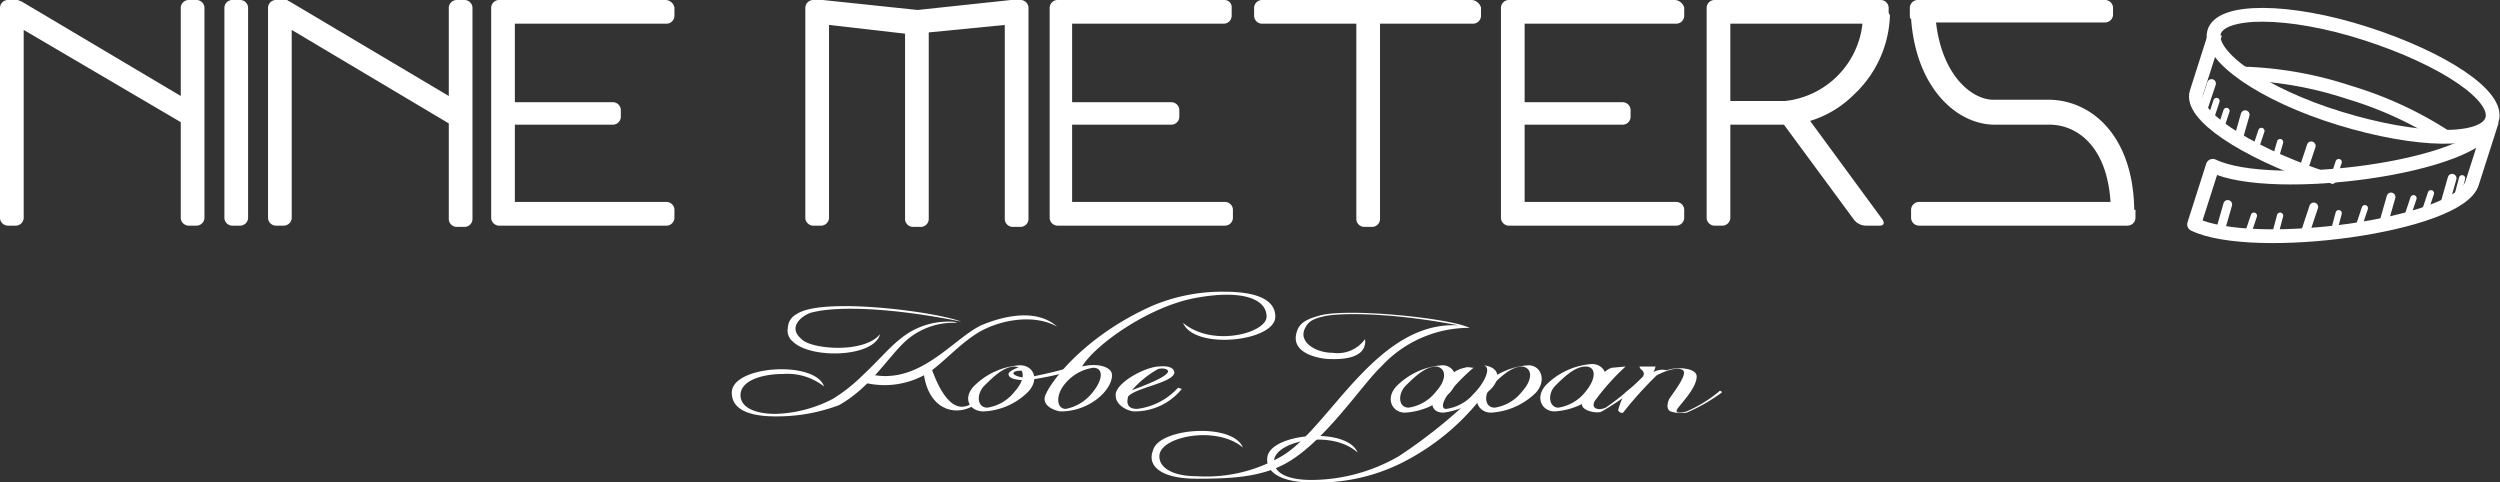
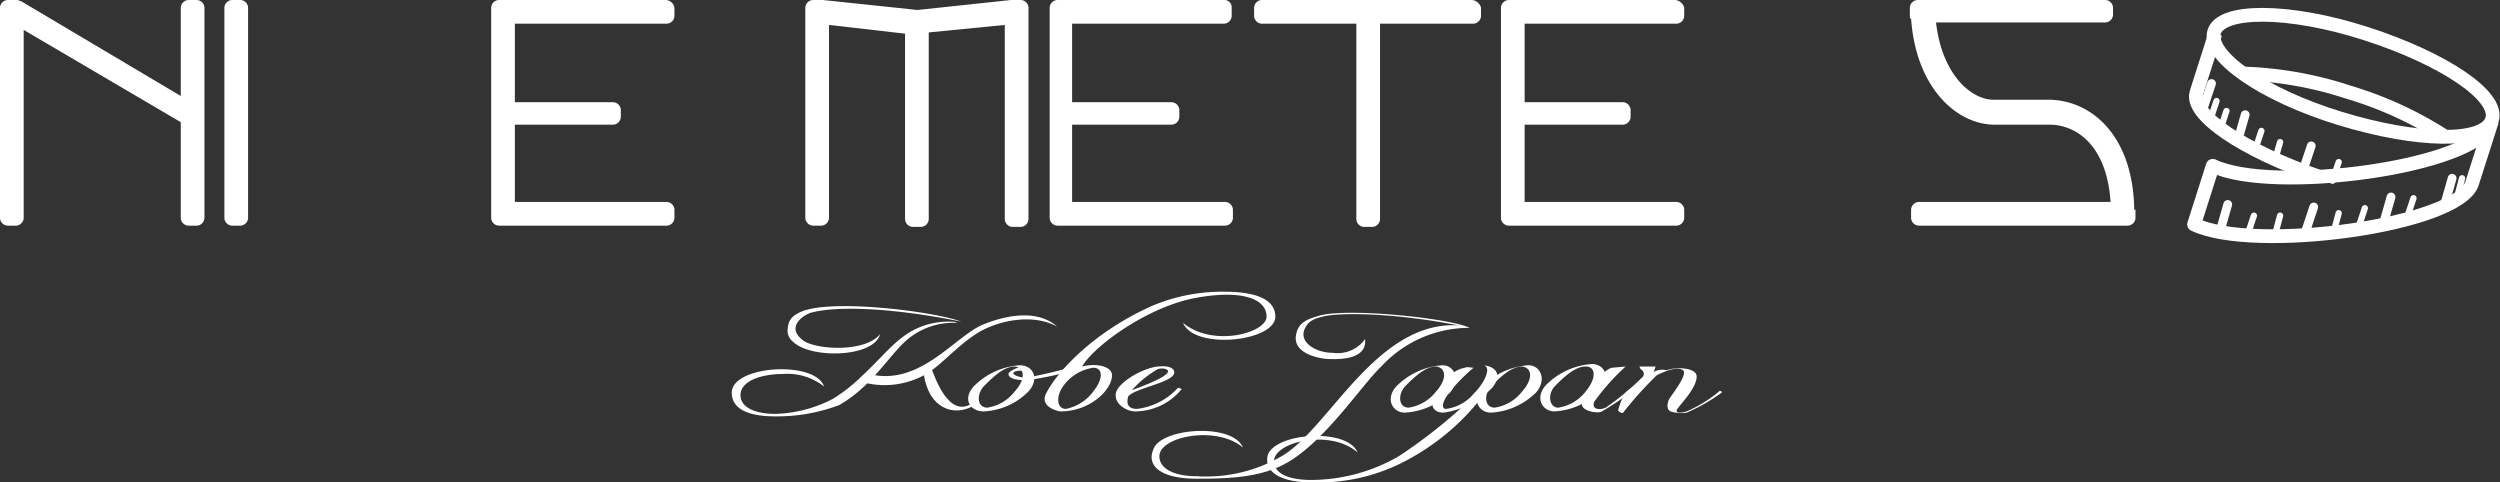
<svg xmlns="http://www.w3.org/2000/svg" width="200.54" height="38.7" viewBox="0 0 200.54 38.7">
  <rect x="0" y="0" width="200.54" height="38.7" fill="#333333" stroke="none" />
  <path d="M15.8,0h-.7a.645.645,0,0,0-.6.6V7.7L1.7.1C1.6.1,1.5,0,1.4,0H.6A.645.645,0,0,0,0,.6V17.5a.645.645,0,0,0,.6.6h.7a.645.645,0,0,0,.6-.6V2.4L14.5,9.8v7.7a.645.645,0,0,0,.6.6h.7a.645.645,0,0,0,.6-.6V.6A.645.645,0,0,0,15.8,0Z" fill="#ffffff" />
-   <path d="M37.3,0h-.7a.645.645,0,0,0-.6.6V7.7L23.2.1c-.1,0-.1-.1-.2-.1h-.9a.645.645,0,0,0-.6.6V17.5a.645.645,0,0,0,.6.6h.7a.645.645,0,0,0,.6-.6V2.4L36,9.9v7.7a.645.645,0,0,0,.6.6h.7a.645.645,0,0,0,.6-.6V.6A.645.645,0,0,0,37.3,0Z" fill="#ffffff" />
  <path d="M18.6,0h.7a.645.645,0,0,1,.6.6V17.5a.645.645,0,0,1-.6.6h-.7a.645.645,0,0,1-.6-.6V.6A.645.645,0,0,1,18.6,0Z" fill="#ffffff" />
  <path d="M81.9,0h-.8L73.6.8,66,0h-.8a.645.645,0,0,0-.6.6V17.5a.645.645,0,0,0,.6.6h.7a.645.645,0,0,0,.6-.6V2l6.1.7V17.6a.645.645,0,0,0,.6.6h.7a.645.645,0,0,0,.6-.6V2.6L80.6,2V17.6a.645.645,0,0,0,.6.6h.7a.645.645,0,0,0,.6-.6V.6A.645.645,0,0,0,81.9,0Z" fill="#ffffff" />
  <path d="M118.1,0H101.2a.645.645,0,0,0-.6.6v.7a.645.645,0,0,0,.6.6h7.6V17.6a.645.645,0,0,0,.6.6h.7a.645.645,0,0,0,.6-.6V1.9h7.5a.645.645,0,0,0,.6-.6V.6a.858.858,0,0,0-.7-.6Z" fill="#ffffff" />
  <path d="M98.2,0H84.8a.645.645,0,0,0-.6.6V17.5a.645.645,0,0,0,.6.6H98.3a.645.645,0,0,0,.6-.6v-.7a.645.645,0,0,0-.6-.6H86V10h8a.645.645,0,0,0,.6-.6V8.8a.645.645,0,0,0-.6-.6H86V1.9H98.2a.645.645,0,0,0,.6-.6V.6A.576.576,0,0,0,98.2,0Z" fill="#ffffff" />
  <path d="M134.4,0H121a.645.645,0,0,0-.6.6V17.5a.645.645,0,0,0,.6.6h13.5a.645.645,0,0,0,.6-.6v-.7a.645.645,0,0,0-.6-.6H122.3V10h7.9a.645.645,0,0,0,.6-.6V8.8a.645.645,0,0,0-.6-.6h-7.9V1.9h12.2a.645.645,0,0,0,.6-.6V.6a.858.858,0,0,0-.7-.6Z" fill="#ffffff" />
  <path d="M171.2,16.8c-.1-6-3.5-8.8-6.9-8.8h-4.4c-1.7,0-4.1-1.9-4.6-6.2h13.6a.645.645,0,0,0,.6-.6V.6a.645.645,0,0,0-.6-.6H153.8a.645.645,0,0,0-.6.6v.7c0,.1,0,.2.1.2.4,5.6,3.7,8.5,6.7,8.5h4.4c2.1,0,4.6,1.6,4.9,6.2H153.9a.645.645,0,0,0-.6.6v.7a.645.645,0,0,0,.6.6h16.8a.645.645,0,0,0,.6-.6v-.7C171.2,16.9,171.2,16.8,171.2,16.8Z" fill="#ffffff" />
  <path d="M53.4,0H40a.645.645,0,0,0-.6.6V17.5a.645.645,0,0,0,.6.6H53.5a.645.645,0,0,0,.6-.6v-.7a.645.645,0,0,0-.6-.6H41.3V10h7.9a.645.645,0,0,0,.6-.6V8.8a.645.645,0,0,0-.6-.6H41.3V1.9H53.5a.645.645,0,0,0,.6-.6V.6A.749.749,0,0,0,53.4,0Z" fill="#ffffff" />
-   <path d="M151.5.9V.6a.645.645,0,0,0-.6-.6H137.5a.645.645,0,0,0-.6.6V17.5a.645.645,0,0,0,.6.6h.7a.645.645,0,0,0,.6-.6V10h4.3l5.6,7.6a1.231,1.231,0,0,0,1,.5h1.1c.3,0,.4-.2.2-.5l-5.8-7.9a8.428,8.428,0,0,0,3.5-2.1,9.072,9.072,0,0,0,2.9-6.3V1.2h0a.367.367,0,0,1-.1-.3Zm-8.3,7.2h-4.4V1.9h10.6A7,7,0,0,1,143.2,8.1Z" fill="#ffffff" />
  <path d="M67.3,32.5a14.1,14.1,0,0,1-5.1.9c-2,0-3.5-.5-3.5-1.9,0-2.2,6.7-2.6,7.4-.5a4.749,4.749,0,0,0-3.3-1c-1.6,0-3.4.5-3.4,1.7,0,1,1.2,1.5,2.8,1.5A10.586,10.586,0,0,0,66.8,32a13.015,13.015,0,0,0,2.3-1.8c1.3-1.2,2.2-2.3,3.1-3a6.023,6.023,0,0,1,4-1.4,1.268,1.268,0,0,1,.6.1,5.746,5.746,0,0,0-4.2,1.5C71.2,28.7,69.8,31.1,67.3,32.5Z" fill="#ffffff" />
  <path d="M65,25.1c2.1-.6,6.7-.4,12.1.7-2-.8-11.2-2-13.2-.6a1.269,1.269,0,0,0-.7,1.1,1.11,1.11,0,0,0,.4,1.1c1.4,1.4,6.5,1.3,7-.6-1.3,1.6-5.6,1.2-6.3.4C63.2,26.3,64.2,25.4,65,25.1Z" fill="#ffffff" />
  <path d="M78.6,26.6c1.8-1,4.4-1.4,6.2-.4-1.8-1.6-4.7-.7-6.1-.1-2.3,1.1-5,4.9-9,3.9l-.7.6a6.694,6.694,0,0,0,5.3-.6C75.5,29.3,76.9,27.6,78.6,26.6Z" fill="#ffffff" />
  <path d="M74.1,30c.4,2.8,2.4,3.4,3.9,2.6l-.1-.2c-1.8,1.1-2.9-2.1-3.2-2.9Z" fill="#ffffff" />
  <path d="M81.8,29.3A5.746,5.746,0,0,0,78.1,31c-.9,1-.3,2,.8,2a5.377,5.377,0,0,0,3.6-1.6C83.4,30.4,82.9,29.3,81.8,29.3Zm-.4,2.1a3.434,3.434,0,0,1-2.2,1.3c-.8,0-.9-1-.3-1.7.7-.7,1.6-1.6,2.5-1.6C82.2,29.5,82.3,30.4,81.4,31.4Z" fill="#ffffff" />
  <path d="M122.6,29.3a5.746,5.746,0,0,0-3.7,1.7c-.9,1-.3,2.1.7,2.1a5.581,5.581,0,0,0,3.6-1.6C124.1,30.5,123.6,29.3,122.6,29.3Zm-.5,2.1a3.434,3.434,0,0,1-2.2,1.3c-.8,0-.9-1-.3-1.7.7-.7,1.6-1.6,2.5-1.6C122.9,29.5,123,30.4,122.1,31.4Z" fill="#ffffff" />
  <path d="M115.7,29.3A5.746,5.746,0,0,0,112,31c-.9,1-.3,2.1.7,2.1a5.581,5.581,0,0,0,3.6-1.6C117.2,30.5,116.7,29.3,115.7,29.3Zm-.5,2.1a3.434,3.434,0,0,1-2.2,1.3c-.8,0-.9-1-.3-1.7.7-.7,1.6-1.6,2.5-1.6C116,29.5,116.1,30.4,115.2,31.4Z" fill="#ffffff" />
  <path d="M118.8,29.3h.1c.8,0,.3,1.3-.7,2.3a3.49,3.49,0,0,1-2.2,1.2c-.5,0-.2-.8.4-1.5a15.3,15.3,0,0,1,1.8-1.8c-.2,0-.5-.1-.7,0-1,.2-1.3.8-2,1.6-.9,1-.8,2,.3,2a6.7,6.7,0,0,0,3.9-2C120.6,30,119.9,29.3,118.8,29.3Z" fill="#ffffff" />
  <path d="M127.7,29.2a5.746,5.746,0,0,0-3.7,1.7c-.9,1-.3,2.1.7,2.1a5.581,5.581,0,0,0,3.6-1.6C129.3,30.3,128.7,29.2,127.7,29.2Zm-.5,2.2a3.434,3.434,0,0,1-2.2,1.3c-.7,0-.9-1-.3-1.7.7-.7,1.6-1.6,2.5-1.6C128,29.4,128.1,30.3,127.2,31.4Z" fill="#ffffff" />
  <path d="M98.2,23.4a14.443,14.443,0,0,0-5.7,1.1c-5,2.2-7.9,5.6-8.6,7.1-.5,1,.9,1.4,1.2,1.4,2.3,0,4.1-1.7,4.1-2.9,0-.7-1.2-1-2.4-.7,1-1.7,5.3-4.8,9.1-5.5s5.7.1,5.7,1.5c0,1.3-4.3,2.5-6.7.5.9,2.2,7.4,1.5,7.4-.5C102.3,23.9,100.5,23.4,98.2,23.4ZM87.7,29.5c.8,0,.8.9,0,1.9a3.616,3.616,0,0,1-2.2,1.4c-.7,0-.8-.9-.3-1.7a3.579,3.579,0,0,1,2.5-1.6Z" fill="#ffffff" />
  <path d="M106.9,28.3c-1.4,0-2.8-.9-2.2-2,.2-.4.5-.7,1.4-.9,1-.3,5.2-.4,10.9.7-6.6-.4-10.4,8.3-14.2,10.5A12.047,12.047,0,0,1,96,38.2c-1.8,0-3-.6-3-1.6,0-1.6,4.6-2.5,6.7-.7-.8-2-6.7-1.6-7.2.2-.5,1.2.5,2.3,3.5,2.3,2.6,0,4.9-.1,6.9-1.1,3.2-1.6,6.3-6.4,7.9-7.9a9.58,9.58,0,0,1,7.1-3.1c-1.7-.8-9.7-1.6-12-1-1.1.3-1.7.6-1.9,1.4-.5,1.8,2.2,2.1,2.6,2.1s3.1.2,2.9-1.6A2.705,2.705,0,0,1,106.9,28.3Z" fill="#ffffff" />
  <path d="M119.5,31a18.837,18.837,0,0,1-7.2,6.2,15.077,15.077,0,0,1-7,1.5c-3,0-3.9-1.1-3.6-2.2.6-1.8,6.4-2.2,7.2-.2-2.1-1.9-6.7-.9-6.7.7,0,1,1.2,1.5,3,1.5a14.122,14.122,0,0,0,7-1.9A41.2,41.2,0,0,0,119,31Z" fill="#ffffff" />
  <path d="M94.5,31.1a5.28,5.28,0,0,1-3.3,1.7c-.6,0-.9-.3-.7-1,.6-.7,3.6-1.1,3.7-1.9,0-.3-.3-.6-1.3-.5-1.2.1-3.3,1.3-3.4,2.2S90.5,33,91,33a4.847,4.847,0,0,0,3.8-1.8Zm-1.6-1.5c.4-.1.8,0,.8.2-.1.5-2.4,1.3-2.9,1.5a7.847,7.847,0,0,1,2.1-1.7Z" fill="#ffffff" />
  <path d="M82.3,29.8c-.2-.1-.9-.1-1,.1s.6.4,1,.4a34.181,34.181,0,0,0,3.8-.9l-.3.4a27.859,27.859,0,0,1-3.4.7c-1.1,0-1.5-.2-1.5-.5,0-.2.6-.5,1.1-.6C82,29.5,82.2,29.5,82.3,29.8Z" fill="#ffffff" />
  <path d="M129.3,29.5c-.9.2-2.5,2.7-2.4,3,.1.5,1.3.7,1.6.5a20.8,20.8,0,0,0,4.1-3.1,1.616,1.616,0,0,0,.2-.5h-1.3l.1.2c.3.2.3.4.2.6a20.787,20.787,0,0,1-3,2.5c-.4.2-1.2.2-.9-.5a18.551,18.551,0,0,1,2.5-2.8Z" fill="#ffffff" />
  <path d="M132.2,30.2c-.7.7-1.8,1-2,1.6a7.6,7.6,0,0,0-.4,1.1c0,.1.3.3.4.2a29.962,29.962,0,0,1,2.7-3c.8-.4,1.7-.7,2.1-.4s-.7,1.7-1.1,2.3c-.1.2-.3.8.1,1a2.769,2.769,0,0,0,1.3.1,14.474,14.474,0,0,0,2.8-1.6c.1-.1-.2-.2-.2-.1a10.8,10.8,0,0,1-2.6,1.6c-.3.1-.9.2-.8-.1s1.6-1.7,1.6-2.7c0-.7-1.6-.8-2.4-.5A1.5,1.5,0,0,0,132.2,30.2Z" fill="#ffffff" />
  <path d="M199.9,9.6c-.6,1.9-6,1.8-12.2-.1s-10.6-5-10.1-6.9,6-1.9,12.2.1S200.5,7.7,199.9,9.6Z" fill="none" stroke="#ffffff" stroke-linejoin="round" stroke-width="1.105" />
  <path d="M180,5.9a29.856,29.856,0,0,1,8.4,1.5,30,30,0,0,1,7.8,3.6" fill="none" stroke="#ffffff" stroke-linejoin="round" stroke-width="1.105" />
  <path d="M177.7,2.7l-1.5,4.7c-.6,1.8,3.8,4.7,9.9,6.8" fill="none" stroke="#ffffff" stroke-linejoin="round" stroke-width="1.105" />
  <path d="M199.8,9.9c-1.1,3.5-17.5,5.7-22.3,3.4L176,18c4.8,2.3,21.2.1,22.3-3.3l1.6-5" fill="none" stroke="#ffffff" stroke-linejoin="round" stroke-width="1.105" />
  <line x1="0.7" y2="2.1" transform="translate(176.7 6.7)" fill="none" stroke="#ffffff" stroke-linecap="round" stroke-width="0.703" />
  <line x1="0.6" y2="2.1" transform="translate(179.5 9.2)" fill="none" stroke="#ffffff" stroke-linecap="round" stroke-width="0.703" />
  <line x1="0.7" y2="2.1" transform="translate(184.7 11.7)" fill="none" stroke="#ffffff" stroke-linecap="round" stroke-width="0.703" />
  <line x1="0.5" y2="1.5" transform="translate(177.3 8.1)" fill="none" stroke="#ffffff" stroke-linecap="round" stroke-width="0.502" />
  <line x1="0.5" y2="1.5" transform="translate(178.1 8.9)" fill="none" stroke="#ffffff" stroke-linecap="round" stroke-width="0.502" />
  <line x1="0.5" y2="1.5" transform="translate(180.9 10.5)" fill="none" stroke="#ffffff" stroke-linecap="round" stroke-width="0.502" />
  <line x1="0.4" y2="1.4" transform="translate(182.5 11.4)" fill="none" stroke="#ffffff" stroke-linecap="round" stroke-width="0.502" />
  <line x1="0.6" y2="2.1" transform="translate(178.1 16.4)" fill="none" stroke="#ffffff" stroke-linecap="round" stroke-width="0.703" />
  <line x1="0.7" y2="2.1" transform="translate(184.9 16.6)" fill="none" stroke="#ffffff" stroke-linecap="round" stroke-width="0.703" />
  <line x1="0.5" y2="1.5" transform="translate(180.3 17.3)" fill="none" stroke="#ffffff" stroke-linecap="round" stroke-width="0.502" />
  <line x1="0.4" y2="1.5" transform="translate(182.5 17.3)" fill="none" stroke="#ffffff" stroke-linecap="round" stroke-width="0.502" />
  <line x1="0.4" y2="1.5" transform="translate(187.2 17.1)" fill="none" stroke="#ffffff" stroke-linecap="round" stroke-width="0.502" />
  <line x1="0.5" y2="1.5" transform="translate(189.2 16.7)" fill="none" stroke="#ffffff" stroke-linecap="round" stroke-width="0.502" />
  <line x1="0.6" y2="2.1" transform="translate(191.2 15.8)" fill="none" stroke="#ffffff" stroke-linecap="round" stroke-width="0.703" />
  <line x1="0.6" y2="2.1" transform="translate(196.1 14.3)" fill="none" stroke="#ffffff" stroke-linecap="round" stroke-width="0.703" />
  <line x1="0.5" y2="1.5" transform="translate(193.1 15.9)" fill="none" stroke="#ffffff" stroke-linecap="round" stroke-width="0.502" />
  <line x1="0.4" y2="1.5" transform="translate(197.1 14.3)" fill="none" stroke="#ffffff" stroke-linecap="round" stroke-width="0.502" />
-   <line x1="0.5" y2="1.5" transform="translate(194.5 15.5)" fill="none" stroke="#ffffff" stroke-linecap="round" stroke-width="0.502" />
  <line x1="0.5" y2="1.5" transform="translate(187.1 13)" fill="none" stroke="#ffffff" stroke-linecap="round" stroke-width="0.502" />
</svg>